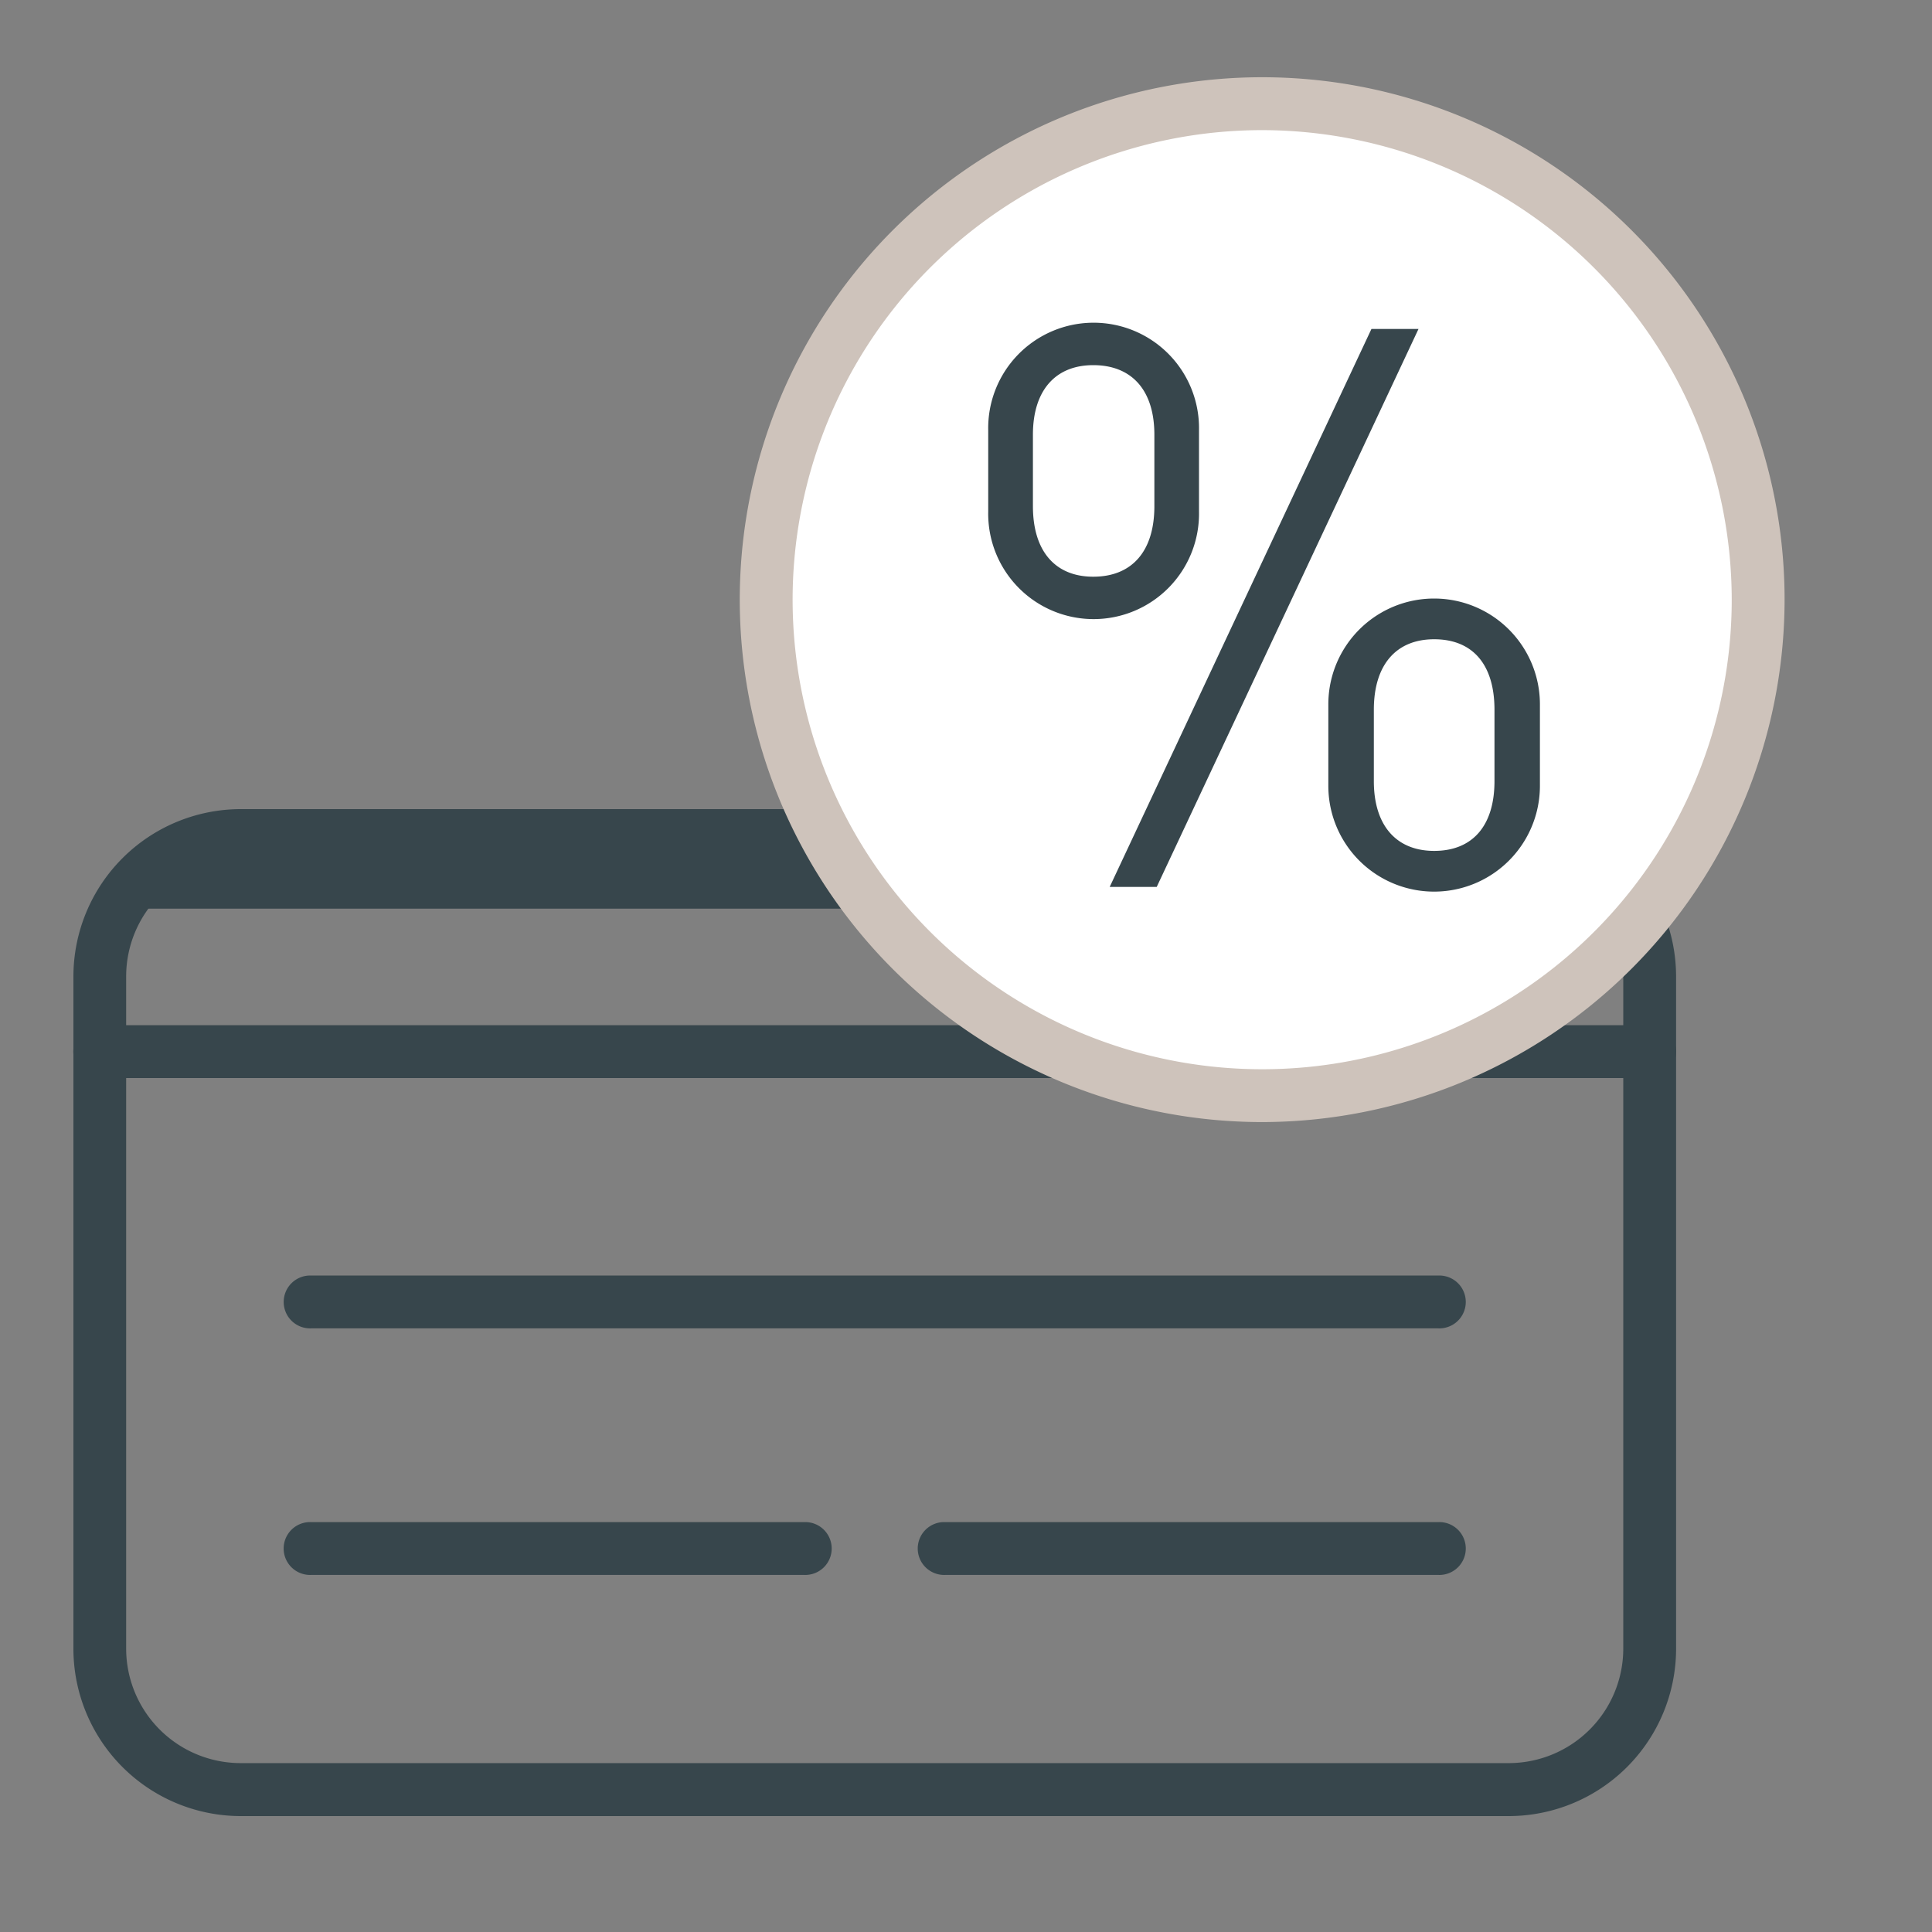
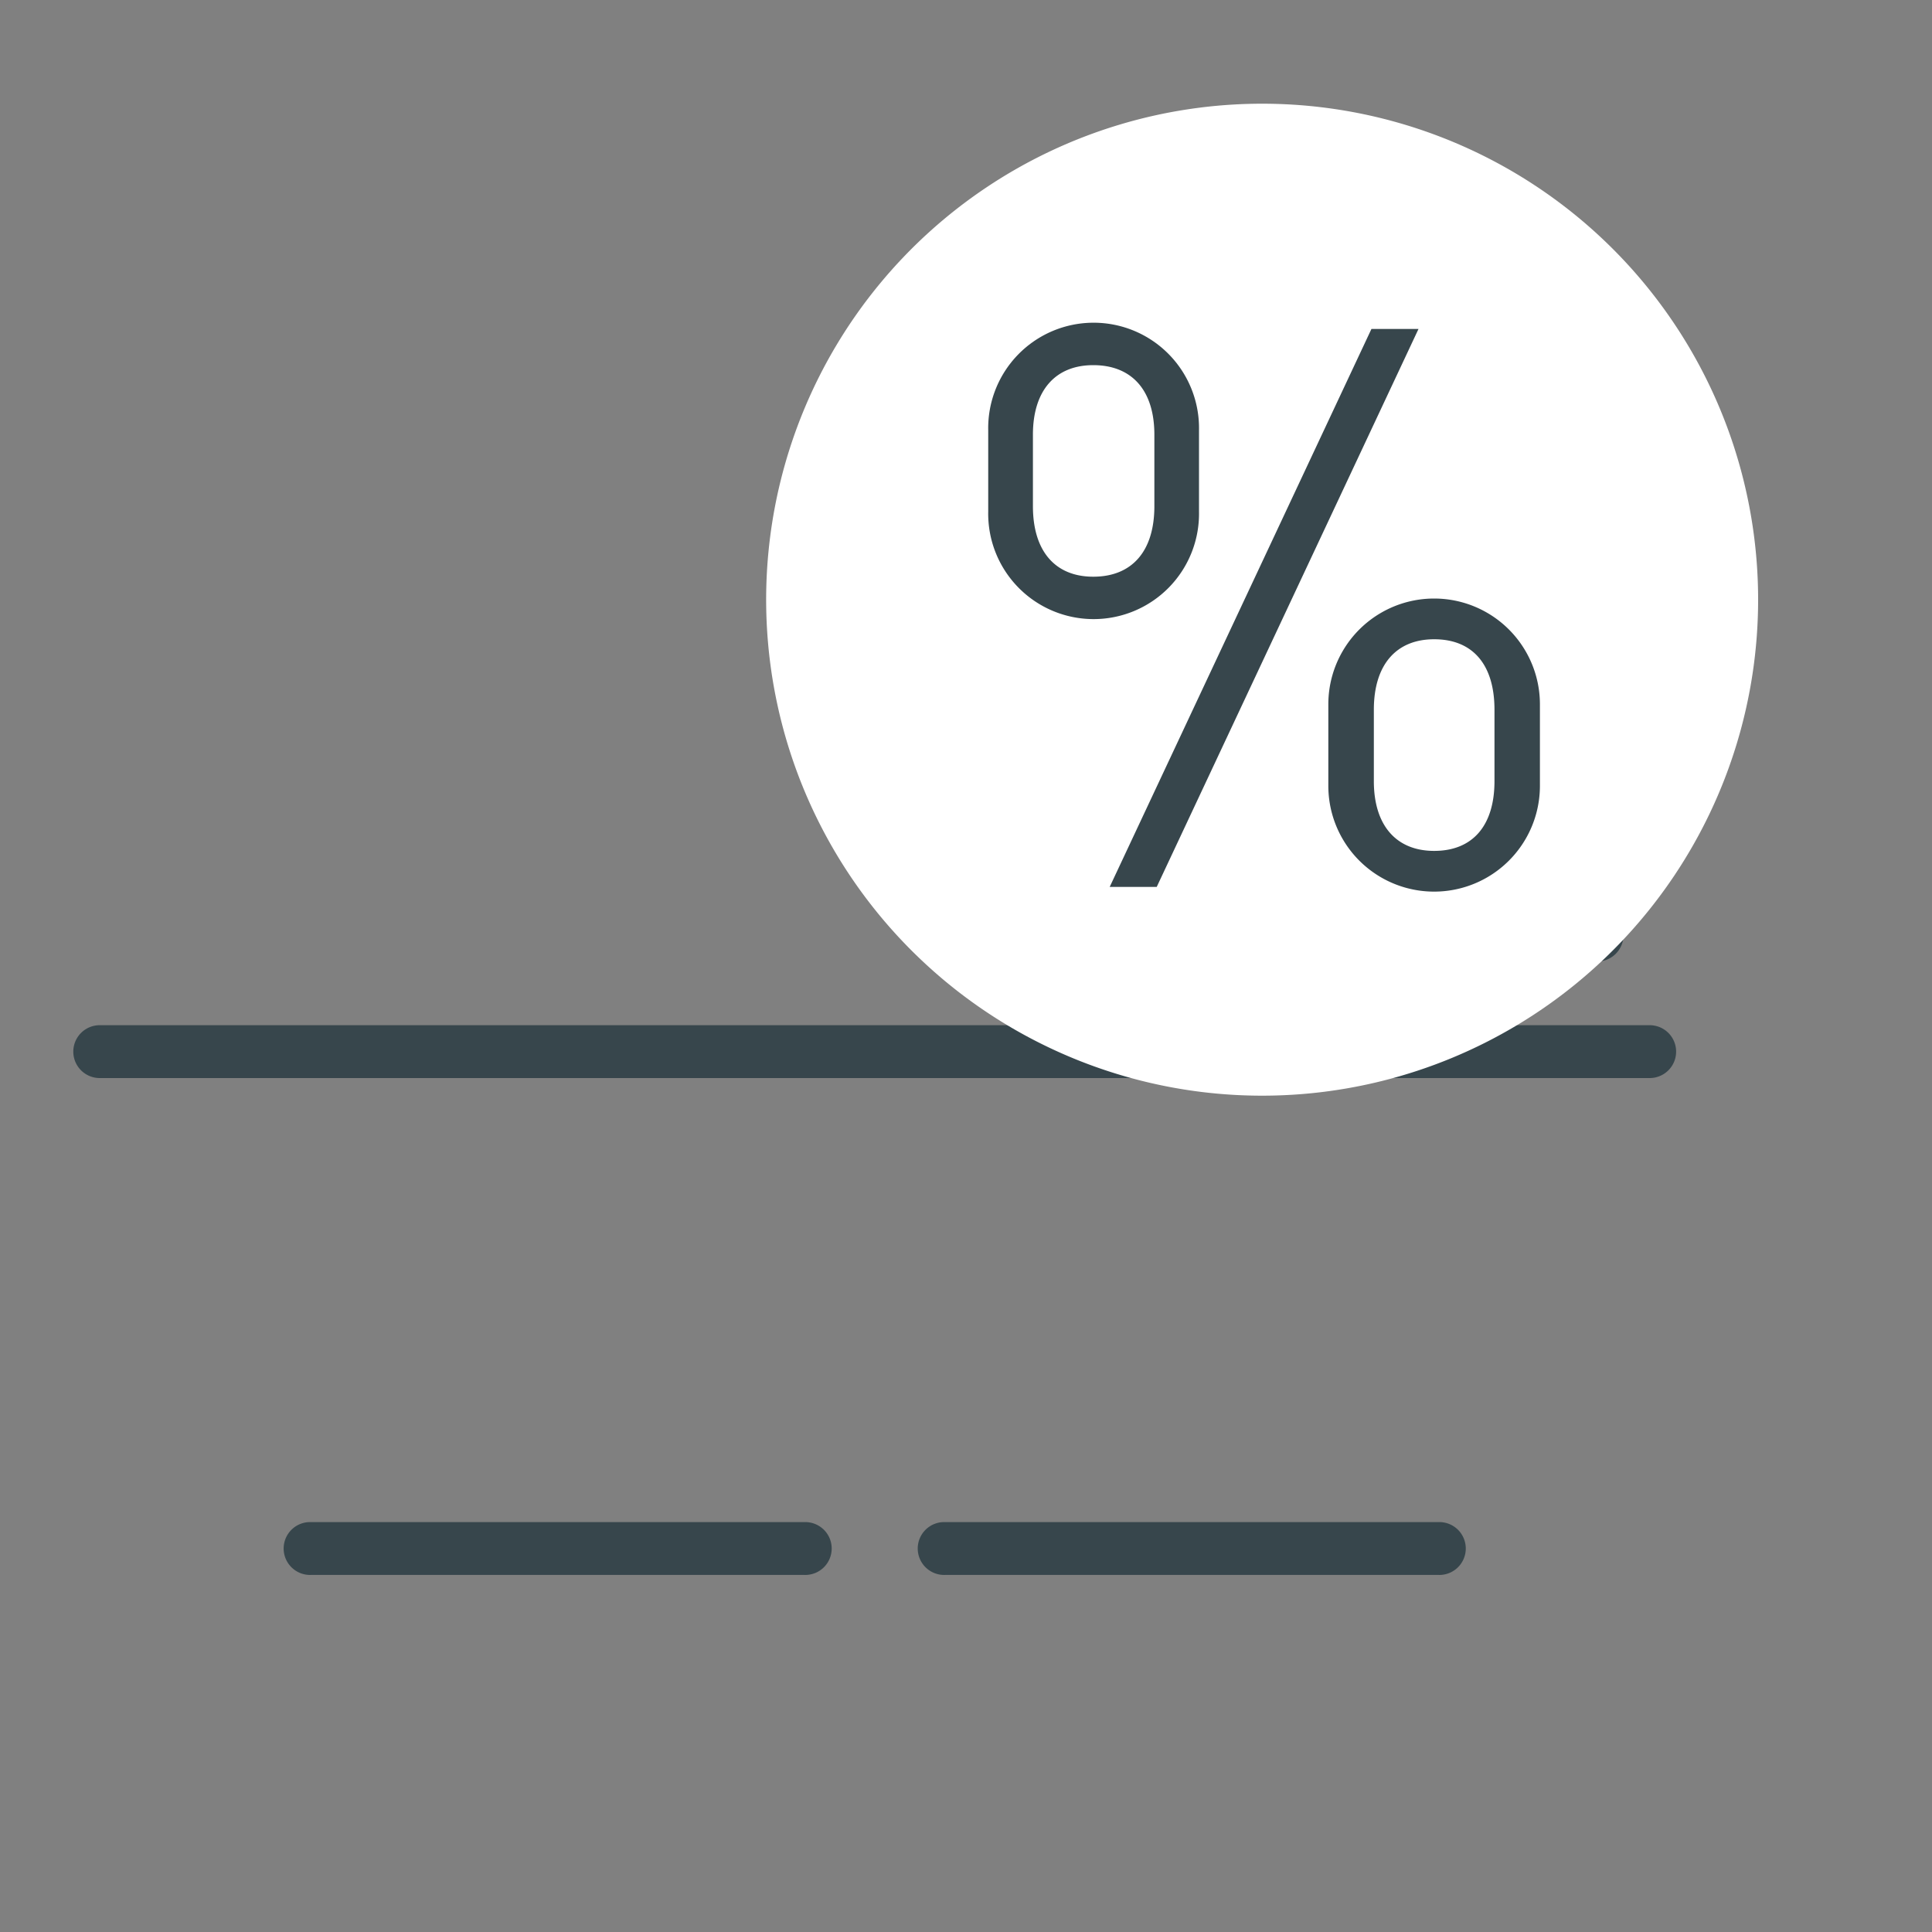
<svg xmlns="http://www.w3.org/2000/svg" id="Layer_1" data-name="Layer 1" width="50" height="50" viewBox="0 0 50 50">
  <rect x="0" y="0" width="50" height="50" fill="#808080" stroke="none" />
  <defs>
    <style>
      .cls-1 {
        fill: #37464c;
      }

      .cls-2 {
        fill: #fff;
      }

      .cls-3 {
        fill: #cec3bb;
      }
    </style>
  </defs>
-   <path class="cls-1" d="M37.224,34.378H8.052a.684.684,0,1,1,0-1.367H37.224a.684.684,0,1,1,0,1.367" />
-   <path class="cls-1" d="M41.332,23.516H3.6a.684.684,0,1,1,0-1.368H41.332a.684.684,0,1,1,0,1.368" />
+   <path class="cls-1" d="M41.332,23.516H3.6H41.332a.684.684,0,1,1,0,1.368" />
  <path class="cls-1" d="M42.694,27.9H2.581a.684.684,0,1,1,0-1.368H42.694a.684.684,0,0,1,0,1.368" />
  <path class="cls-1" d="M37.224,40.759H24.461a.684.684,0,1,1,0-1.367H37.224a.684.684,0,1,1,0,1.367" />
  <path class="cls-1" d="M20.814,40.759H8.051a.684.684,0,1,1,0-1.367H20.814a.684.684,0,1,1,0,1.367" />
-   <path class="cls-1" d="M6.228,22.305a2.966,2.966,0,0,0-2.963,2.962v17.4a2.965,2.965,0,0,0,2.963,2.962H39.047A2.965,2.965,0,0,0,42.01,42.67v-17.4a2.966,2.966,0,0,0-2.963-2.962ZM39.047,47H6.228A4.334,4.334,0,0,1,1.9,42.67v-17.4a4.335,4.335,0,0,1,4.33-4.33H39.047a4.335,4.335,0,0,1,4.33,4.33v17.4A4.334,4.334,0,0,1,39.047,47" />
  <path class="cls-2" d="M45.5,15.52A12.836,12.836,0,1,1,32.666,2.684,12.834,12.834,0,0,1,45.5,15.52" />
-   <path class="cls-3" d="M32.666,3.368A12.152,12.152,0,1,0,44.817,15.519,12.166,12.166,0,0,0,32.666,3.368m0,25.671a13.52,13.52,0,1,1,13.519-13.52,13.535,13.535,0,0,1-13.519,13.52" />
  <path class="cls-1" d="M38.677,20.215V18.369c0-1.176-.567-1.825-1.561-1.825-.974,0-1.561.649-1.561,1.825v1.846c0,1.156.587,1.806,1.561,1.806.994,0,1.561-.65,1.561-1.806m-4.3.122V18.228a2.738,2.738,0,1,1,5.476,0v2.109a2.738,2.738,0,1,1-5.476,0M36.711,8.513l-6.775,14.44H28.719l6.774-14.44ZM29.875,13.1V11.25c0-1.156-.588-1.8-1.582-1.8-.974,0-1.561.648-1.561,1.8V13.1c0,1.177.587,1.825,1.561,1.825.994,0,1.582-.648,1.582-1.825m-4.3.142v-2.11a2.728,2.728,0,1,1,5.455,0v2.11a2.728,2.728,0,1,1-5.455,0" />
</svg>